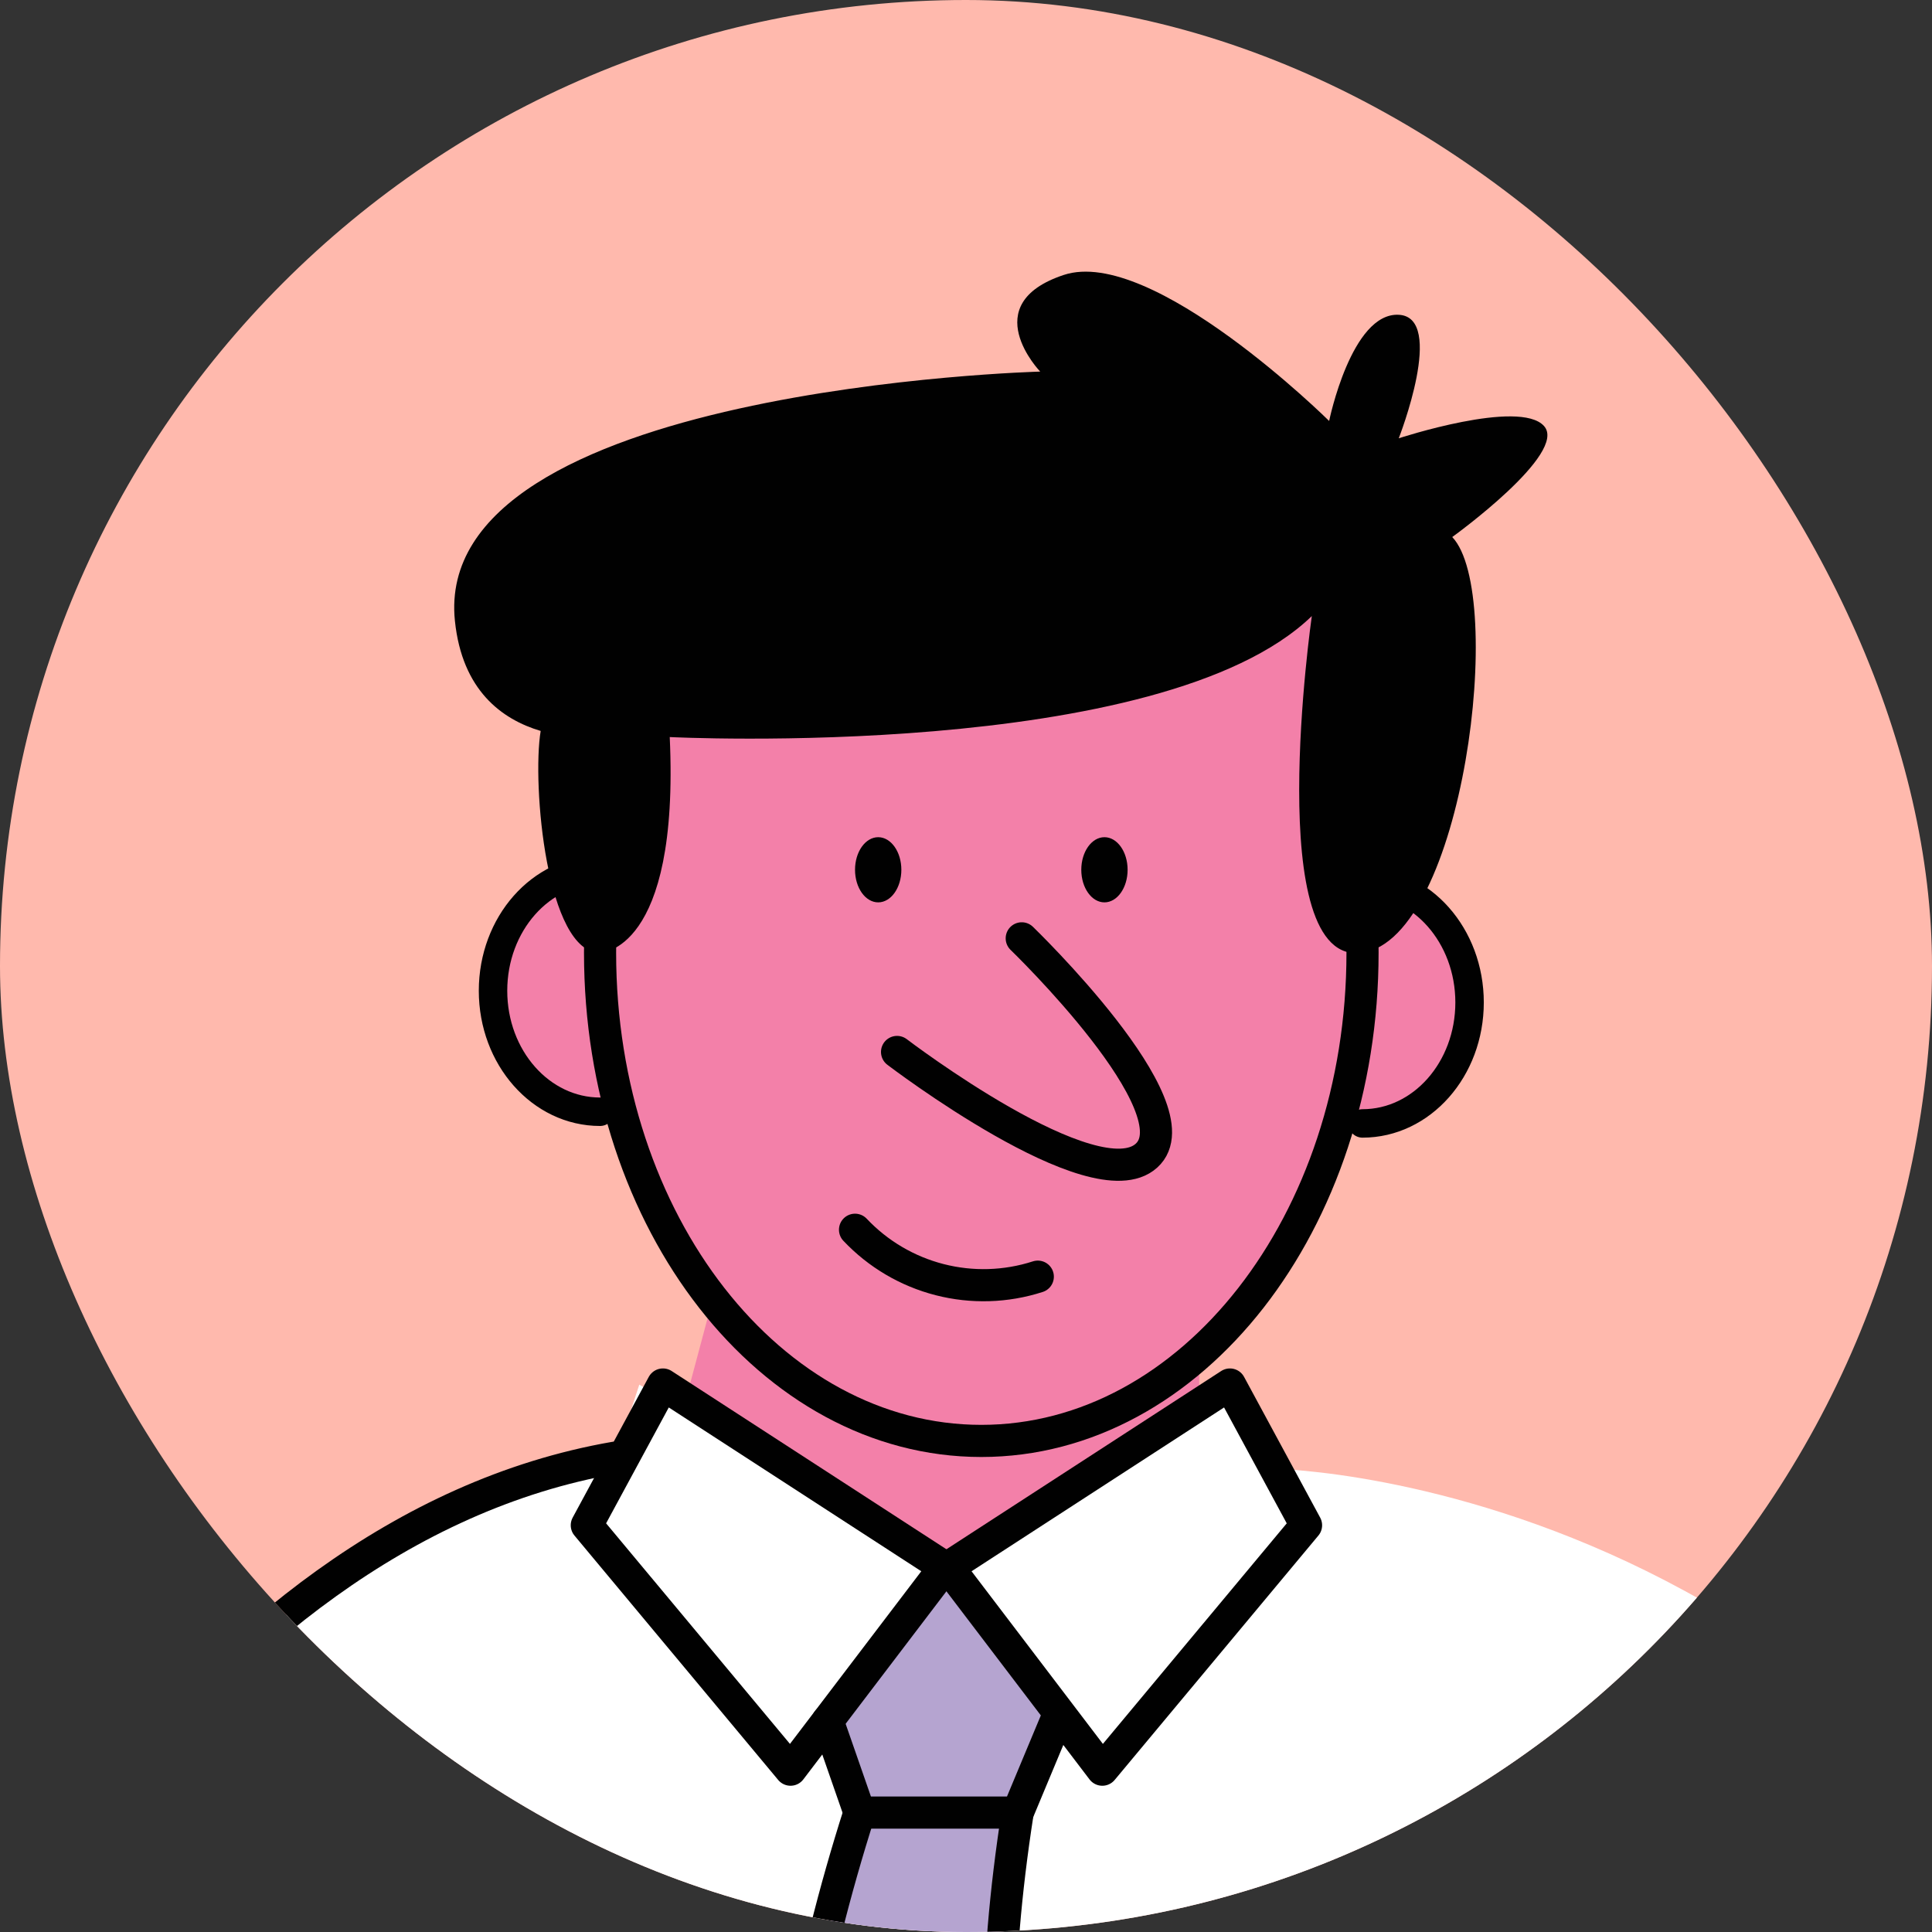
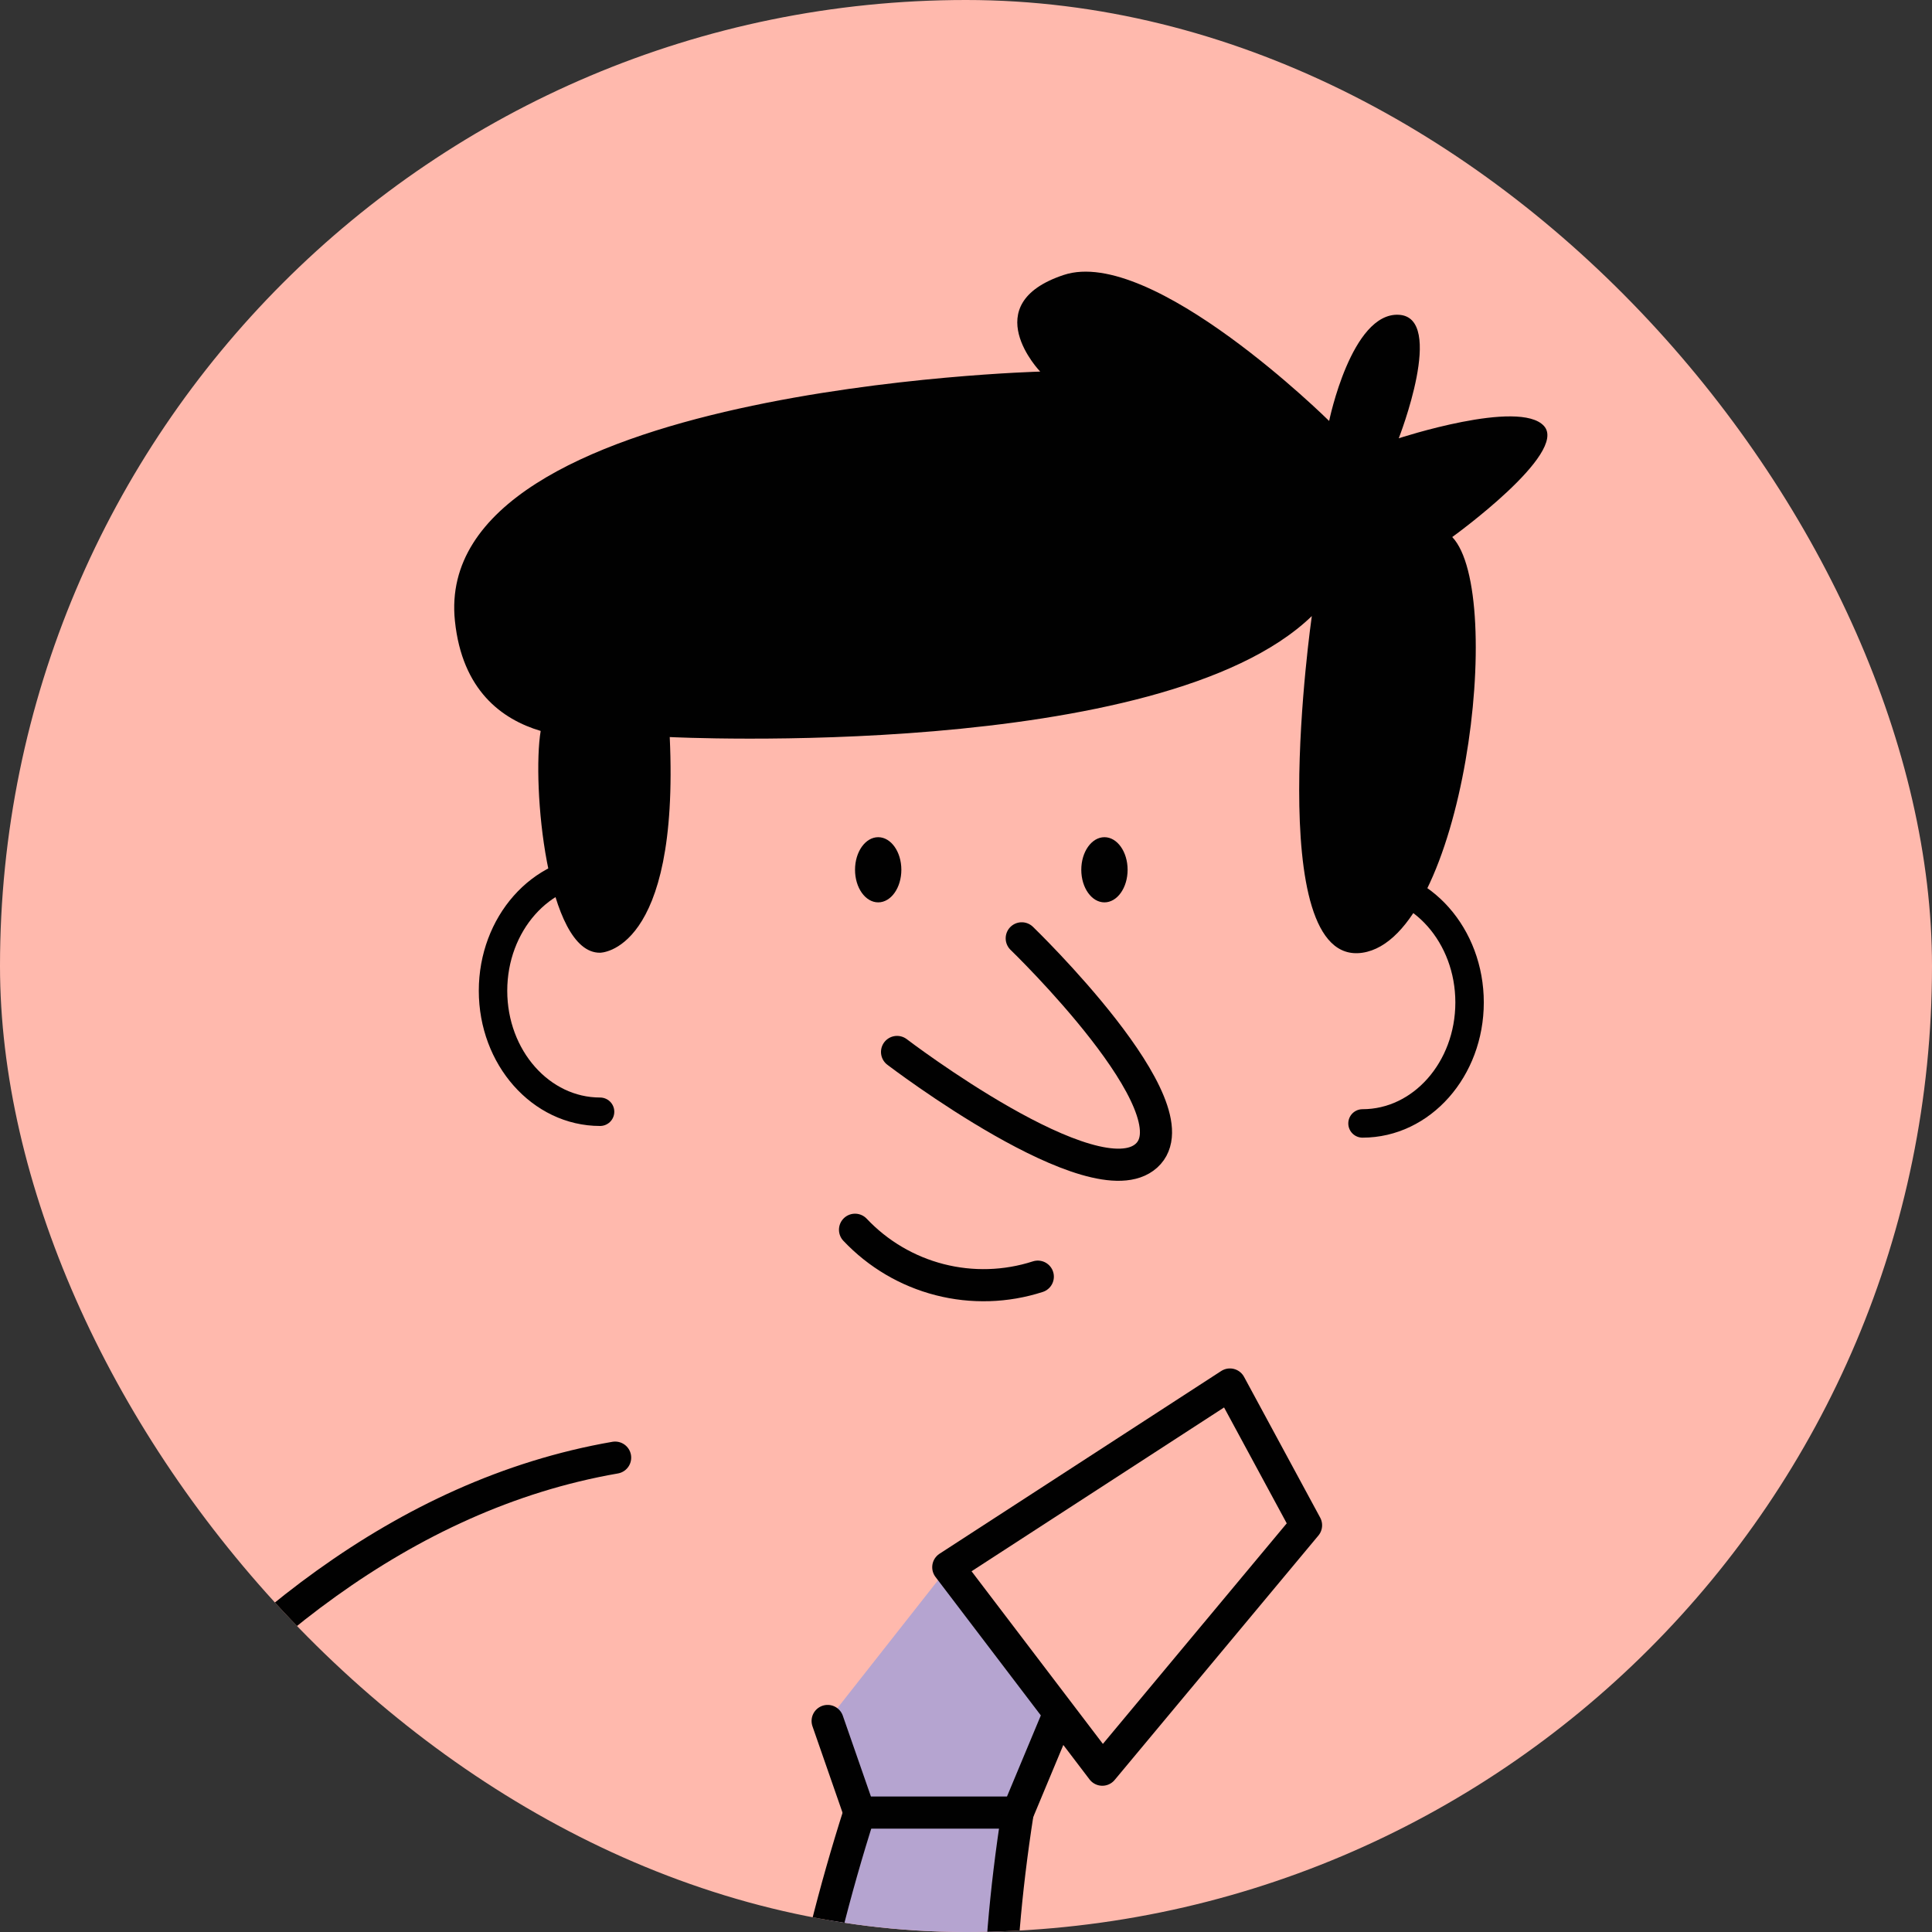
<svg xmlns="http://www.w3.org/2000/svg" width="128" height="128" viewBox="0 0 128 128" fill="none">
  <rect x="0" y="0" width="128" height="128" fill="#333333" stroke="none" />
  <g clip-path="url(#clip0_239_2150)">
    <g clip-path="url(#clip1_239_2150)">
      <rect width="483" height="272.034" transform="translate(-164 -28.804)" fill="#FFB9AD" />
      <path d="M-84.049 120.087L-71.777 185.524L-2.084 209.575L46.998 185.036V178.898L22.455 170.711L-11.163 164.828L-14.355 139.635L-84.049 120.087Z" fill="#BCBCBC" />
-       <path d="M40.776 47.117L39.777 57.625C39.777 57.625 32.342 57.916 32.685 67.487C32.685 67.487 36.642 73.858 40.776 73.643L44.671 82.239L47.226 86.037L45.709 91.714L62.856 103.818L79.45 93.05V90.03C79.45 90.03 87.272 82.265 88.714 74.443C88.714 74.443 96.729 76.76 97.318 67.588C97.908 58.417 91.198 57.639 91.198 57.639L92.658 37.136L40.776 47.117Z" fill="#F380A9" />
-       <path d="M19.76 178.208C19.76 178.208 8.161 161.667 -9.171 170.712L-11.163 152.803C-11.163 152.803 9.357 99.523 40.776 96.573L42.355 91.736L62.848 103.841L81.508 91.736L84.525 97.32C84.525 97.32 129.205 97.997 146.876 149.387L162.827 118.302L191.046 133.765C191.046 133.765 168.328 191.531 149.136 195.769C149.136 195.769 131.988 195.545 123.581 185.036H46.998V178.881L22.455 170.712L19.76 178.208Z" fill="white" />
      <path d="M69.975 113.232L62.826 103.831L55.215 113.504L56.943 120.073C56.943 120.073 37.386 177.86 65.016 188.663C65.016 188.663 90.922 202.183 119.879 166.108L105.893 150.921L86.186 160.616L83.935 168.429C83.935 168.429 70.877 168.288 66.911 144.638C66.911 144.638 64.981 122.417 69.975 113.232Z" fill="#B5A4D0" />
-       <path d="M88.842 52.363C89.798 55.869 90.279 59.488 90.271 63.122C90.271 80.982 78.962 95.465 65.016 95.465C51.069 95.465 39.756 80.982 39.756 63.122C39.756 45.262 51.065 30.779 65.016 30.779C69.098 30.803 73.084 32.027 76.478 34.296" stroke="#010101" stroke-width="2.129" stroke-linecap="round" stroke-linejoin="round" />
      <path d="M59.432 69.695C59.432 69.695 72.516 79.676 75.955 76.567C79.393 73.459 67.693 62.167 67.693 62.167" stroke="#010101" stroke-width="2.129" stroke-linecap="round" stroke-linejoin="round" />
      <path d="M56.648 81.474C58.167 83.083 60.11 84.23 62.253 84.78C64.396 85.33 66.651 85.262 68.757 84.582" stroke="#010101" stroke-width="2.129" stroke-linecap="round" stroke-linejoin="round" />
      <path d="M58.183 59.784C59.03 59.784 59.717 58.818 59.717 57.625C59.717 56.433 59.03 55.466 58.183 55.466C57.335 55.466 56.648 56.433 56.648 57.625C56.648 58.818 57.335 59.784 58.183 59.784Z" fill="#010101" />
      <path d="M73.172 59.784C74.02 59.784 74.707 58.818 74.707 57.625C74.707 56.433 74.02 55.466 73.172 55.466C72.325 55.466 71.638 56.433 71.638 57.625C71.638 58.818 72.325 59.784 73.172 59.784Z" fill="#010101" />
      <path d="M39.756 73.656C35.839 73.656 32.664 70.068 32.664 65.641C32.664 61.213 35.839 57.625 39.756 57.625" stroke="#010101" stroke-width="1.885" stroke-linecap="round" stroke-linejoin="round" />
      <path d="M90.27 74.43C94.188 74.43 97.363 70.842 97.363 66.415C97.363 61.987 94.188 58.399 90.27 58.399" stroke="#010101" stroke-width="1.885" stroke-linecap="round" stroke-linejoin="round" />
      <path d="M102.291 28.22C100.656 26.417 92.671 29.038 92.671 29.038C92.671 29.038 95.811 21.018 92.671 20.855C89.532 20.692 88.059 27.89 88.059 27.89C88.059 27.89 76.32 16.273 70.472 18.217C64.624 20.16 68.915 24.619 68.915 24.619C68.915 24.619 28.526 25.674 30.14 41.142C30.619 45.745 33.253 47.662 35.821 48.427C35.236 51.945 36.208 63.152 39.751 63.121C39.751 63.121 45.028 63.152 44.372 48.832C44.372 48.832 76.931 50.468 86.911 40.816C86.911 40.816 83.561 64.12 90.266 63.121C96.971 62.123 99.79 39.344 96.215 35.58C96.219 35.58 103.927 30.018 102.291 28.22Z" fill="#010101" />
      <path d="M81.486 91.727L62.826 103.832L73.031 117.246L86.529 101.053L81.486 91.727Z" stroke="#010101" stroke-width="2.129" stroke-linecap="round" stroke-linejoin="round" />
-       <path d="M43.92 91.727L62.58 103.831L52.375 117.246L38.877 101.052L43.92 91.727Z" stroke="#010101" stroke-width="2.129" stroke-linecap="round" stroke-linejoin="round" />
      <path d="M69.976 113.975L67.425 120.087H56.944L54.833 114.019" stroke="#010101" stroke-width="2.129" stroke-linecap="round" stroke-linejoin="round" />
      <path d="M56.943 120.087C53.619 130.478 51.665 141.259 51.131 152.157" stroke="#010101" stroke-width="2.129" stroke-linecap="round" stroke-linejoin="round" />
      <path d="M83.627 169.172C83.627 169.172 60.715 163.096 67.425 120.069" stroke="#010101" stroke-width="2.129" stroke-linecap="round" stroke-linejoin="round" />
      <path d="M6.819 119.312C15.239 108.759 26.574 99.029 40.754 96.572" stroke="#010101" stroke-width="2.129" stroke-linecap="round" stroke-linejoin="round" />
    </g>
  </g>
  <defs>
    <clipPath id="clip0_239_2150">
      <rect width="128" height="128" rx="64" fill="white" />
    </clipPath>
    <clipPath id="clip1_239_2150">
      <rect width="483" height="272.034" fill="white" transform="translate(-164 -28.804)" />
    </clipPath>
  </defs>
</svg>